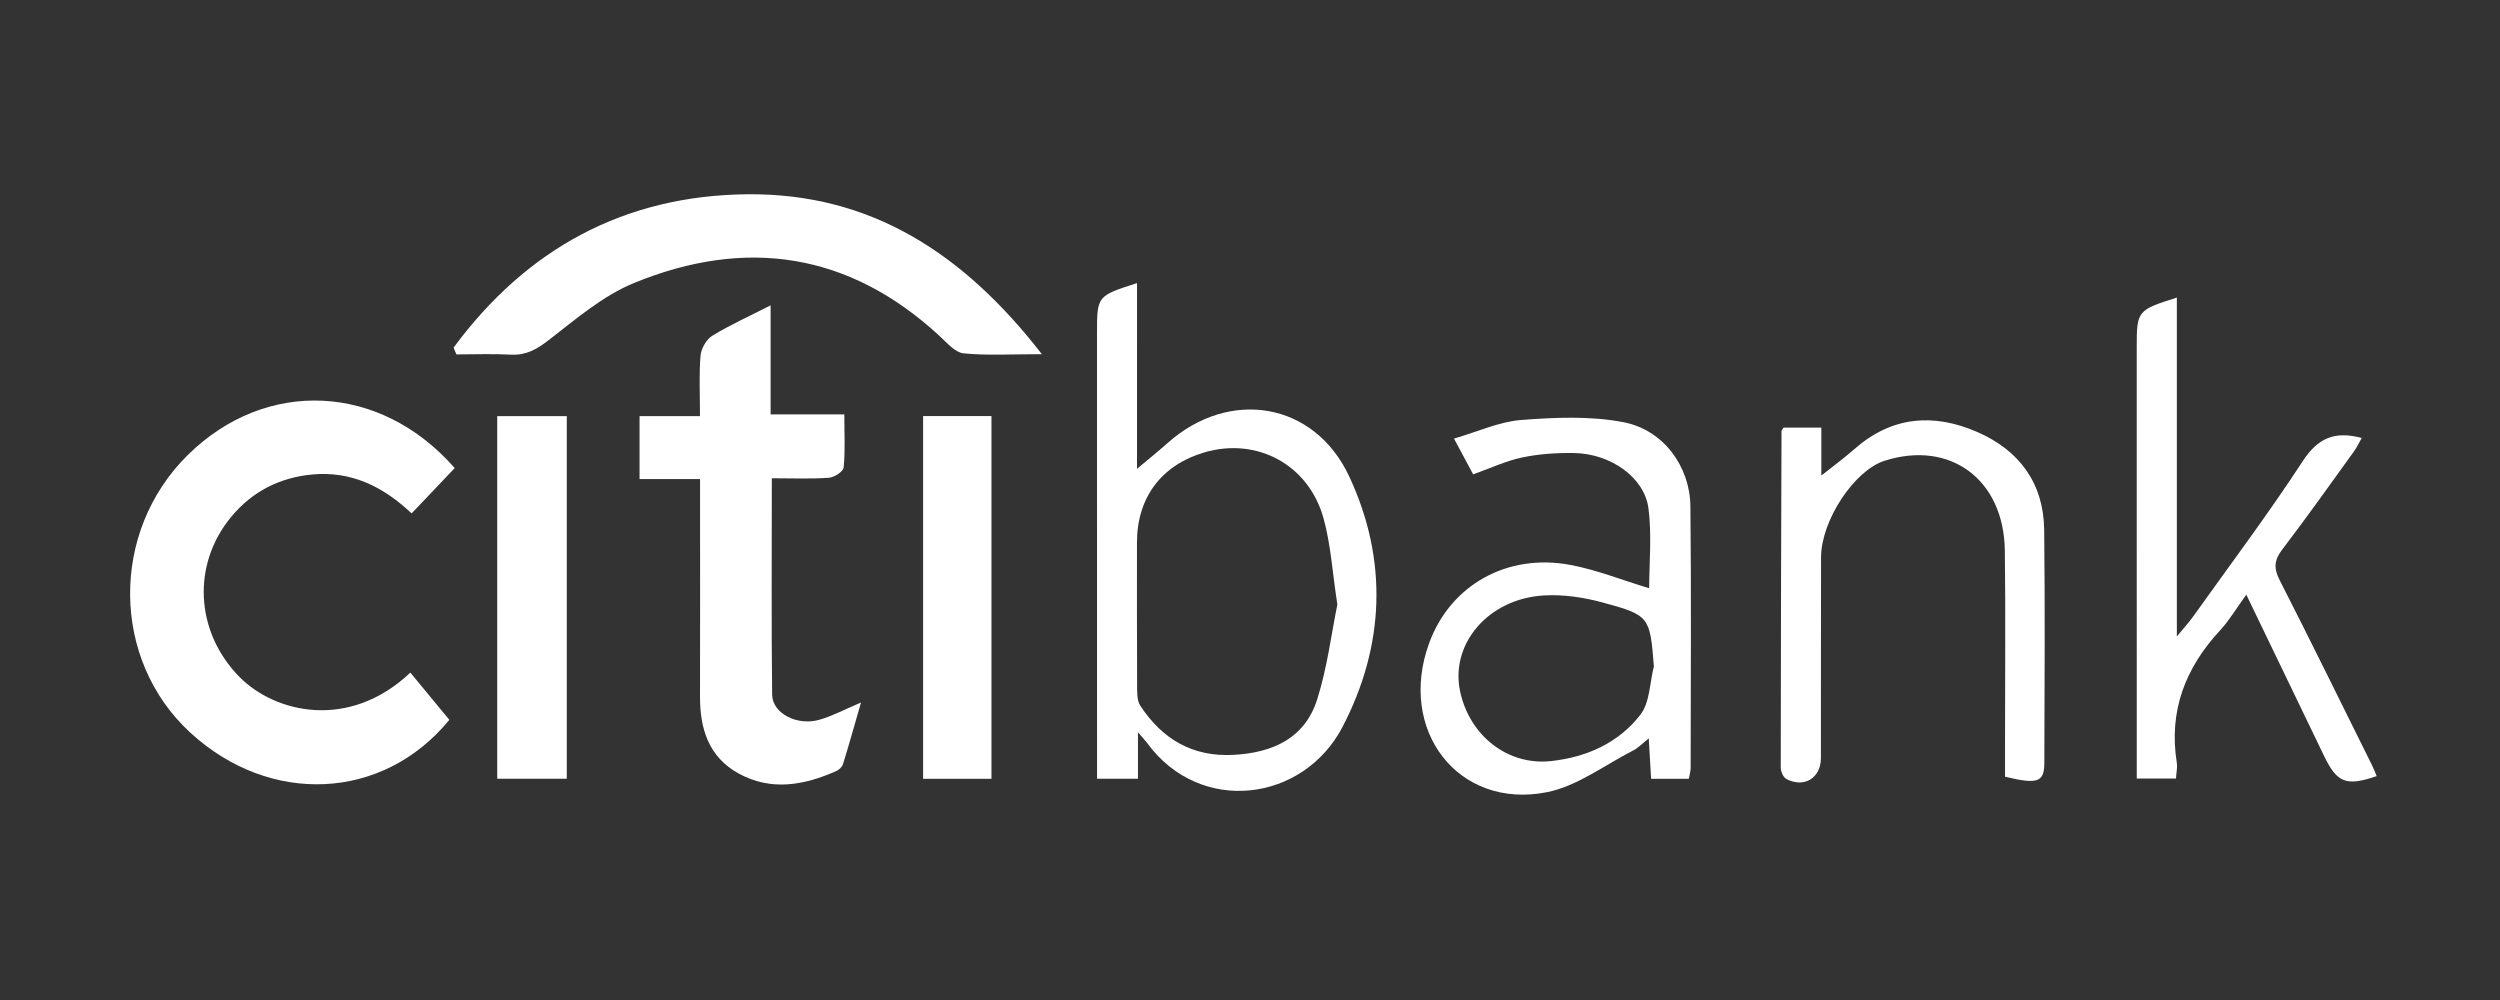
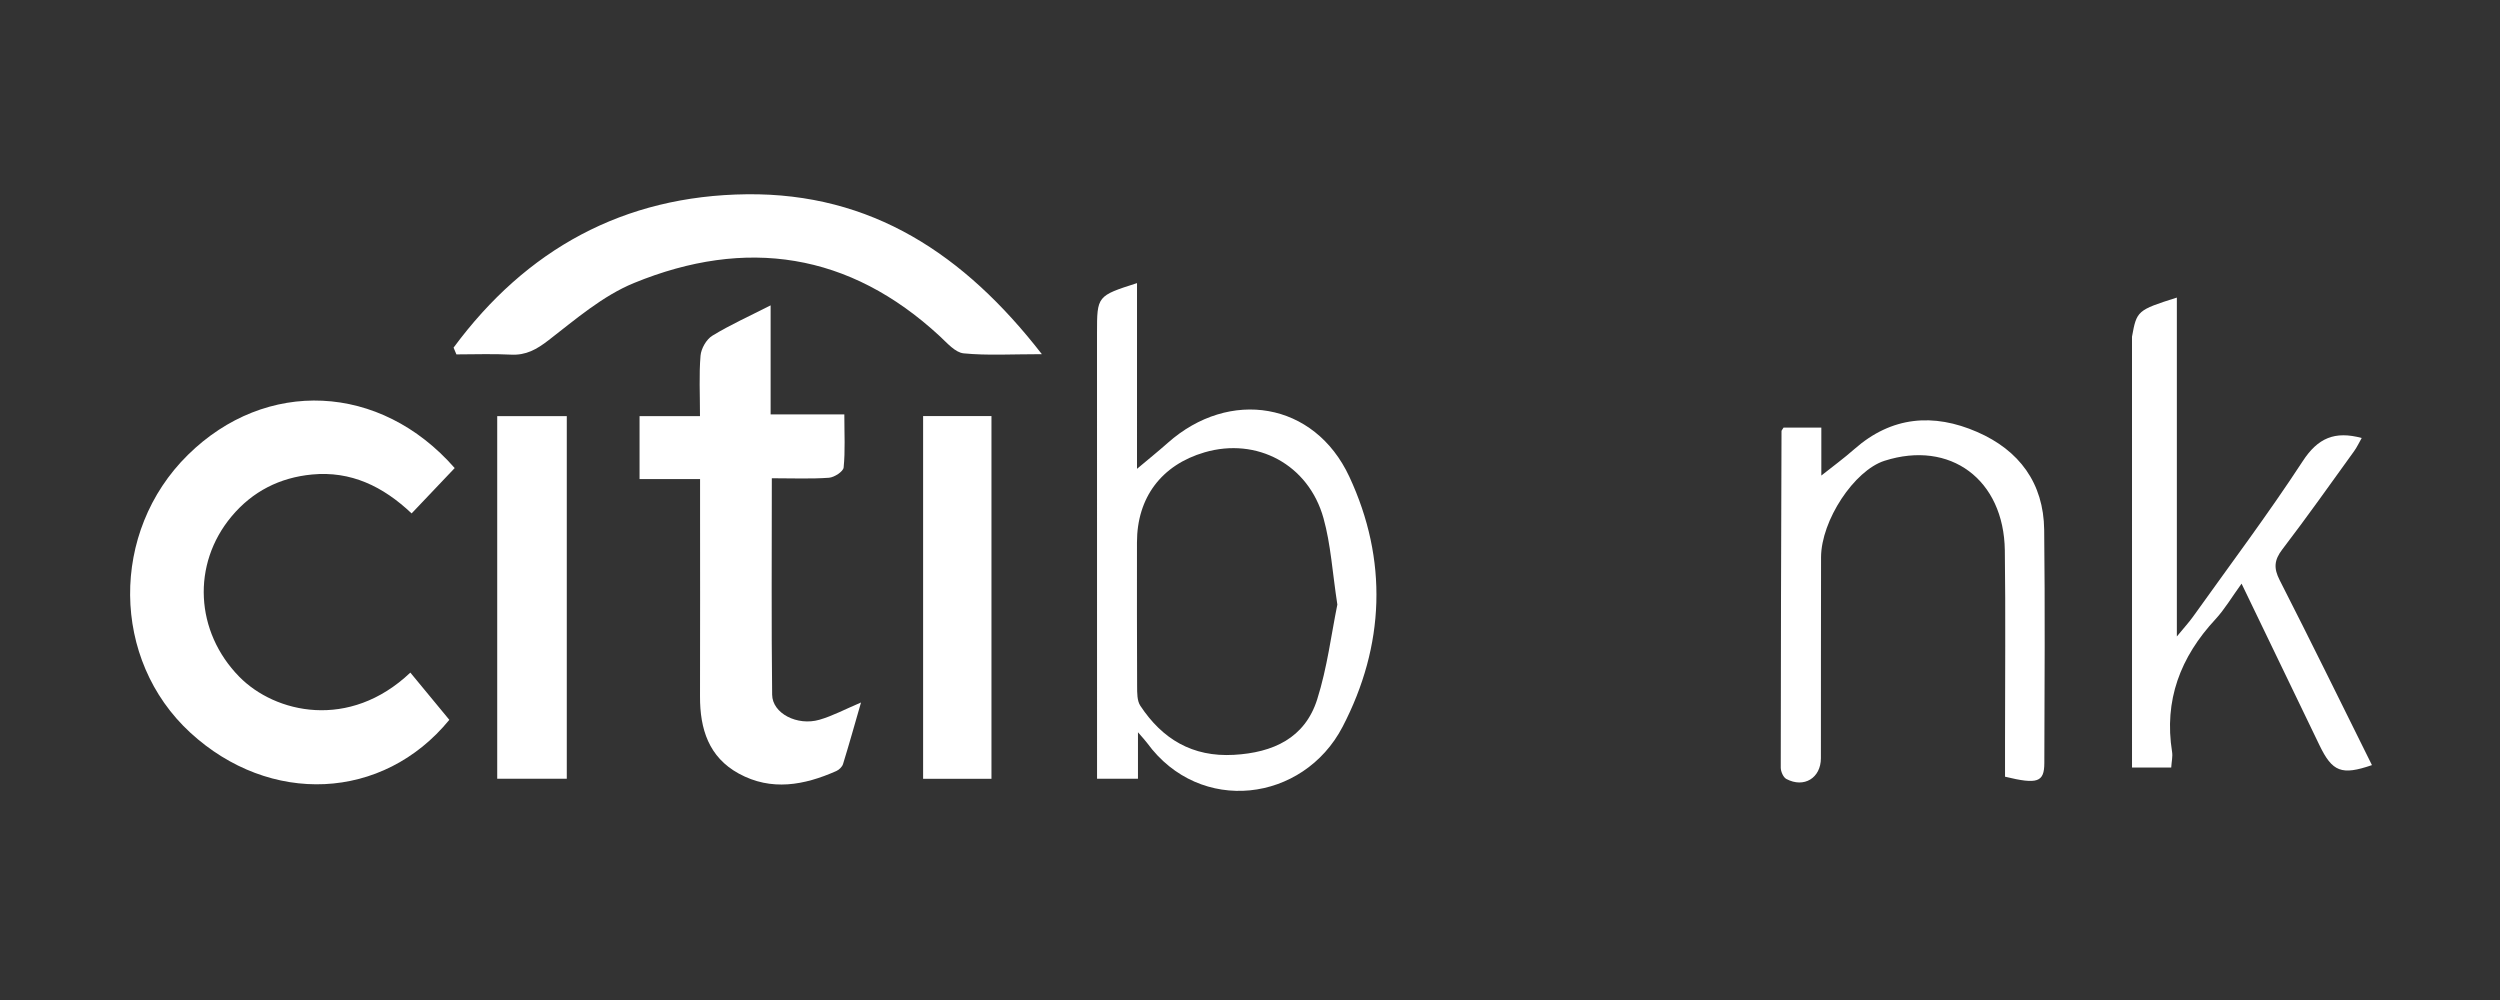
<svg xmlns="http://www.w3.org/2000/svg" version="1.1" id="Capa_1" x="0px" y="0px" width="150px" height="60px" viewBox="0 0 150 60" enable-background="new 0 0 150 60" xml:space="preserve">
  <rect x="0" y="0" width="150" height="60" fill="#333333" stroke="none" />
  <path fill="#FFFFFF" d="M26.96,43.19c-3.988,4.876-10.773,5.154-15.542,0.768c-4.755-4.373-4.824-12.051-0.149-16.66  c4.68-4.614,11.54-4.326,16.013,0.786c-0.835,0.88-1.682,1.771-2.585,2.721c-1.718-1.628-3.65-2.556-5.974-2.335  c-1.934,0.184-3.573,1.01-4.833,2.52c-2.395,2.869-2.179,6.914,0.463,9.611c2.15,2.193,6.603,3.23,10.268-0.245  C25.392,41.29,26.158,42.218,26.96,43.19z" />
  <path fill="#FFFFFF" d="M46.309,28.695c0,4.478-0.029,8.734,0.02,12.989c0.013,1.118,1.505,1.888,2.838,1.501  c0.8-0.232,1.551-0.637,2.494-1.036c-0.38,1.316-0.713,2.51-1.079,3.694c-0.052,0.168-0.236,0.345-0.403,0.419  c-1.926,0.854-3.897,1.22-5.849,0.154c-1.809-0.988-2.335-2.682-2.329-4.628c0.011-3.854,0.003-7.707,0.003-11.561  c0-0.442,0-0.884,0-1.483c-1.242,0-2.394,0-3.631,0c0-1.31,0-2.464,0-3.778c1.145,0,2.294,0,3.626,0  c0-1.311-0.063-2.476,0.033-3.627c0.036-0.425,0.35-0.977,0.706-1.195c1.063-0.651,2.209-1.165,3.499-1.823c0,2.217,0,4.29,0,6.543  c1.527,0,2.915,0,4.423,0c0,1.184,0.059,2.193-0.042,3.187c-0.025,0.242-0.561,0.591-0.882,0.614  C48.654,28.743,47.565,28.695,46.309,28.695z" />
  <path fill="#FFFFFF" d="M68.22,28.13c0.632-0.532,1.249-1.028,1.842-1.554c3.71-3.292,8.8-2.47,10.895,2.019  c2.329,4.992,2.134,10.143-0.403,15.015C78.2,48.131,72,48.929,68.825,44.576c-0.113-0.155-0.249-0.292-0.547-0.64  c0,1.056,0,1.877,0,2.787c-0.872,0-1.615,0-2.455,0c0-0.49,0-0.889,0-1.288c-0.001-8.483-0.004-16.966-0.002-25.449  c0-2.232,0.007-2.232,2.4-3C68.22,20.763,68.22,24.496,68.22,28.13z M80.241,36.275c-0.296-1.924-0.391-3.601-0.831-5.183  c-0.896-3.224-4.002-4.869-7.138-3.951c-2.585,0.756-4.054,2.715-4.054,5.405c0,2.879-0.006,5.757,0.009,8.636  c0.002,0.392-0.006,0.862,0.192,1.163c1.321,2,3.125,3.086,5.614,2.946c2.353-0.133,4.262-1,5-3.333  C79.636,40.053,79.881,38.034,80.241,36.275z" />
-   <path fill="#FFFFFF" d="M101.33,46.729c-0.737,0-1.447,0-2.263,0c-0.045-0.777-0.088-1.52-0.141-2.425  c-0.388,0.306-0.633,0.571-0.935,0.725c-1.715,0.876-3.36,2.144-5.182,2.504c-5.322,1.049-8.976-3.725-7.056-8.955  c1.273-3.469,4.674-5.404,8.491-4.679c1.567,0.298,3.075,0.902,4.707,1.397c0-1.535,0.167-3.193-0.044-4.802  c-0.243-1.85-2.267-3.268-4.434-3.311c-1.045-0.021-2.115,0.051-3.136,0.263c-0.972,0.202-1.896,0.642-2.947,1.016  c-0.325-0.607-0.662-1.235-1.15-2.147c1.435-0.415,2.717-1.014,4.037-1.116c2.035-0.157,4.148-0.248,6.131,0.133  c2.399,0.461,3.99,2.656,4.016,5.042c0.057,5.232,0.02,10.465,0.015,15.698C101.44,46.266,101.377,46.461,101.33,46.729z   M99.233,39.983c-0.235-2.981-0.25-3.073-3.103-3.842c-1.115-0.301-2.318-0.479-3.465-0.416c-3.364,0.183-5.682,2.915-5.053,5.786  c0.585,2.669,2.88,4.437,5.462,4.153c2.135-0.235,4.046-1.093,5.352-2.784C98.994,42.145,98.982,40.962,99.233,39.983z" />
  <path fill="#FFFFFF" d="M27.214,20.858c4.349-5.891,10.196-9.125,17.604-9.202c7.463-0.077,13.031,3.582,17.694,9.594  c-1.815,0-3.266,0.091-4.694-0.049c-0.506-0.05-0.992-0.624-1.426-1.025c-5.432-5.03-11.638-5.948-18.356-3.194  c-1.864,0.764-3.491,2.17-5.115,3.426c-0.719,0.556-1.356,0.919-2.271,0.87c-1.085-0.058-2.176-0.014-3.265-0.014  C27.328,21.129,27.271,20.994,27.214,20.858z" />
-   <path fill="#FFFFFF" d="M130.611,17.855c0,6.722,0,13.33,0,20.333c0.461-0.561,0.734-0.855,0.965-1.179  c2.214-3.103,4.507-6.154,6.59-9.342c0.909-1.392,1.92-1.821,3.537-1.388c-0.156,0.273-0.281,0.548-0.455,0.789  c-1.425,1.972-2.829,3.961-4.307,5.893c-0.491,0.642-0.529,1.127-0.162,1.846c1.879,3.683,3.699,7.396,5.538,11.1  c0.106,0.213,0.189,0.438,0.284,0.659c-1.825,0.626-2.377,0.409-3.154-1.204c-1.511-3.138-3.025-6.274-4.669-9.684  c-0.598,0.825-1.018,1.544-1.571,2.141c-2.099,2.263-3.094,4.859-2.597,7.961c0.043,0.271-0.029,0.561-0.053,0.933  c-0.766,0-1.506,0-2.352,0c0-0.513,0-0.951,0-1.389c0-8.155-0.001-16.309-0.001-24.464  C128.203,18.646,128.231,18.609,130.611,17.855z" />
+   <path fill="#FFFFFF" d="M130.611,17.855c0,6.722,0,13.33,0,20.333c0.461-0.561,0.734-0.855,0.965-1.179  c2.214-3.103,4.507-6.154,6.59-9.342c0.909-1.392,1.92-1.821,3.537-1.388c-0.156,0.273-0.281,0.548-0.455,0.789  c-1.425,1.972-2.829,3.961-4.307,5.893c-0.491,0.642-0.529,1.127-0.162,1.846c1.879,3.683,3.699,7.396,5.538,11.1  c-1.825,0.626-2.377,0.409-3.154-1.204c-1.511-3.138-3.025-6.274-4.669-9.684  c-0.598,0.825-1.018,1.544-1.571,2.141c-2.099,2.263-3.094,4.859-2.597,7.961c0.043,0.271-0.029,0.561-0.053,0.933  c-0.766,0-1.506,0-2.352,0c0-0.513,0-0.951,0-1.389c0-8.155-0.001-16.309-0.001-24.464  C128.203,18.646,128.231,18.609,130.611,17.855z" />
  <path fill="#FFFFFF" d="M107.014,25.655c0.711,0,1.39,0,2.266,0c0,1.066,0,2.081,0,2.878c0.657-0.523,1.345-1.025,1.981-1.586  c2.238-1.972,4.75-2.172,7.375-1.027c2.518,1.098,3.983,3.066,4.015,5.868c0.054,4.665,0.023,9.332,0.009,13.997  c-0.004,1.148-0.41,1.29-2.358,0.817c0-0.685,0-1.407,0-2.128c-0.001-3.814,0.038-7.628-0.012-11.442  c-0.055-4.266-3.282-6.644-7.219-5.385c-1.816,0.58-3.801,3.576-3.808,5.795c-0.013,4.017-0.002,8.033-0.009,12.05  c-0.002,1.188-1.014,1.809-2.072,1.247c-0.185-0.098-0.337-0.448-0.337-0.681c0.002-6.732,0.024-13.463,0.046-20.195  C106.89,25.829,106.929,25.795,107.014,25.655z" />
  <path fill="#FFFFFF" d="M34.007,46.726c-1.392,0-2.746,0-4.174,0c0-7.265,0-14.466,0-21.757c1.39,0,2.743,0,4.174,0  C34.007,32.24,34.007,39.44,34.007,46.726z" />
  <path fill="#FFFFFF" d="M59.488,46.729c-1.413,0-2.733,0-4.101,0c0-7.285,0-14.483,0-21.764c1.361,0,2.678,0,4.101,0  C59.488,32.184,59.488,39.408,59.488,46.729z" />
</svg>